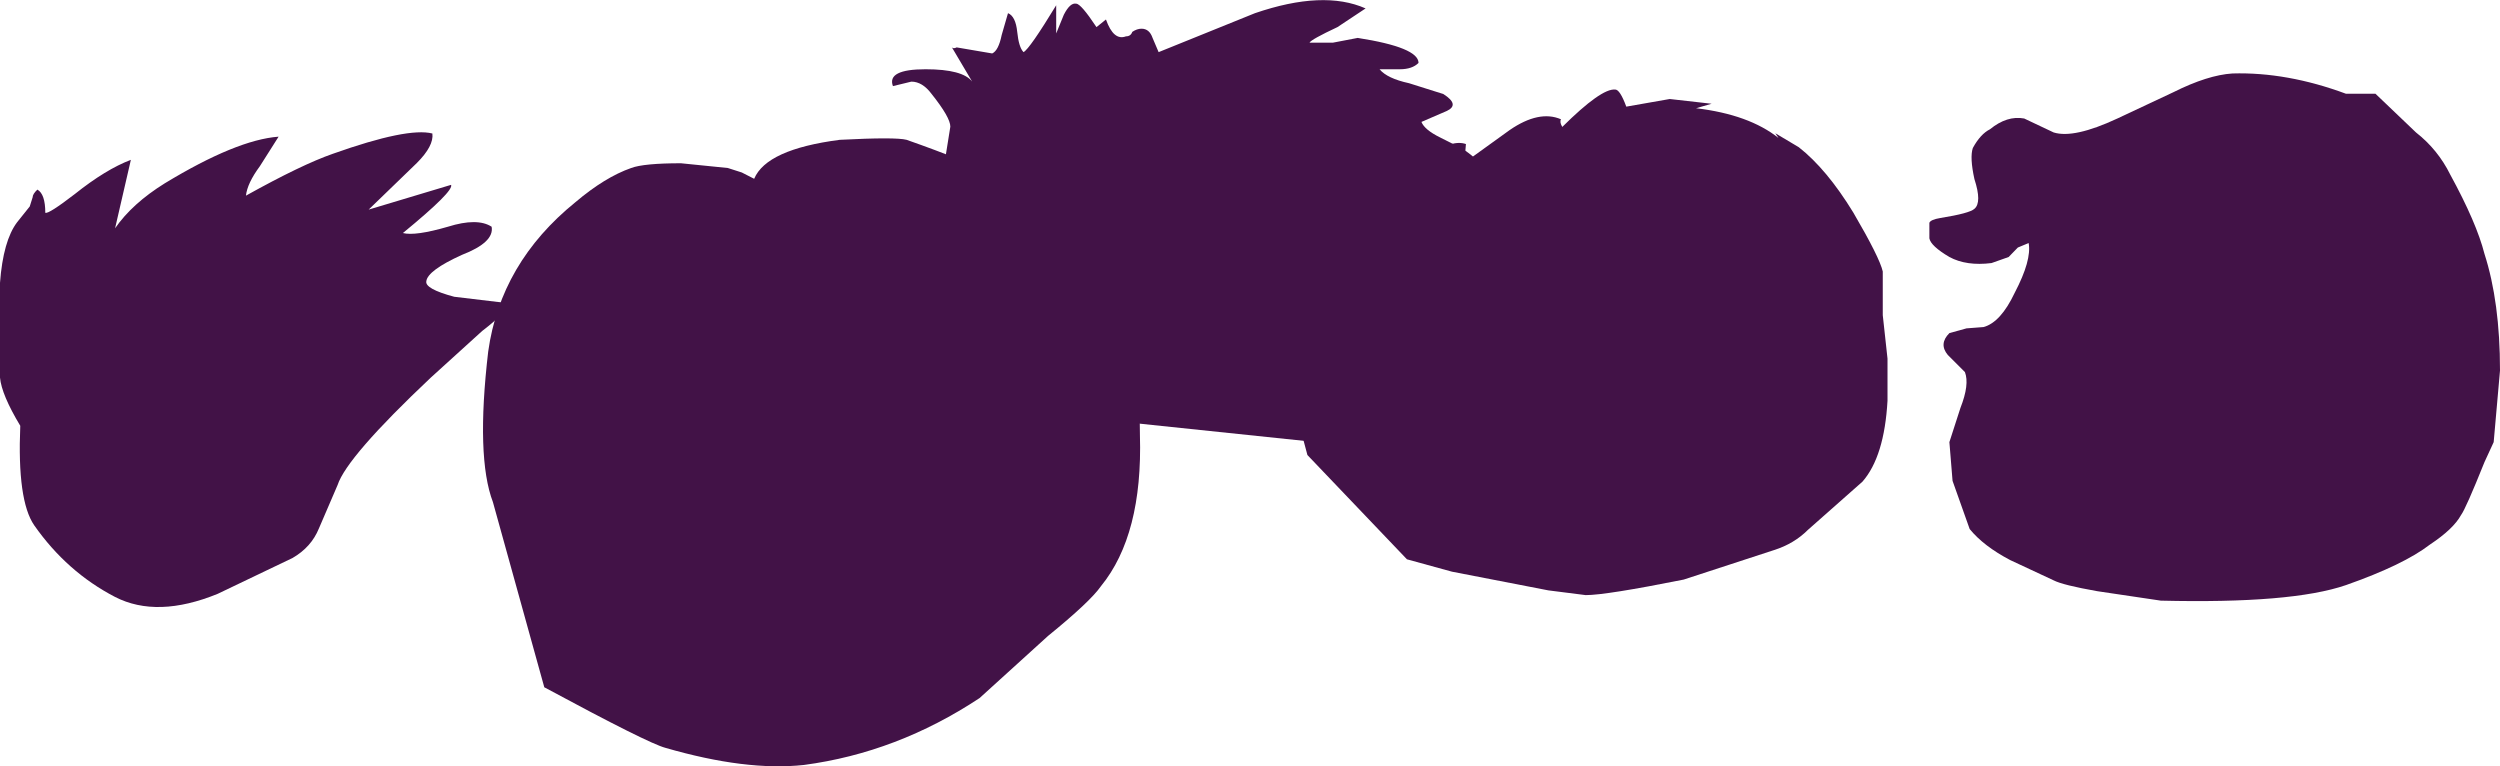
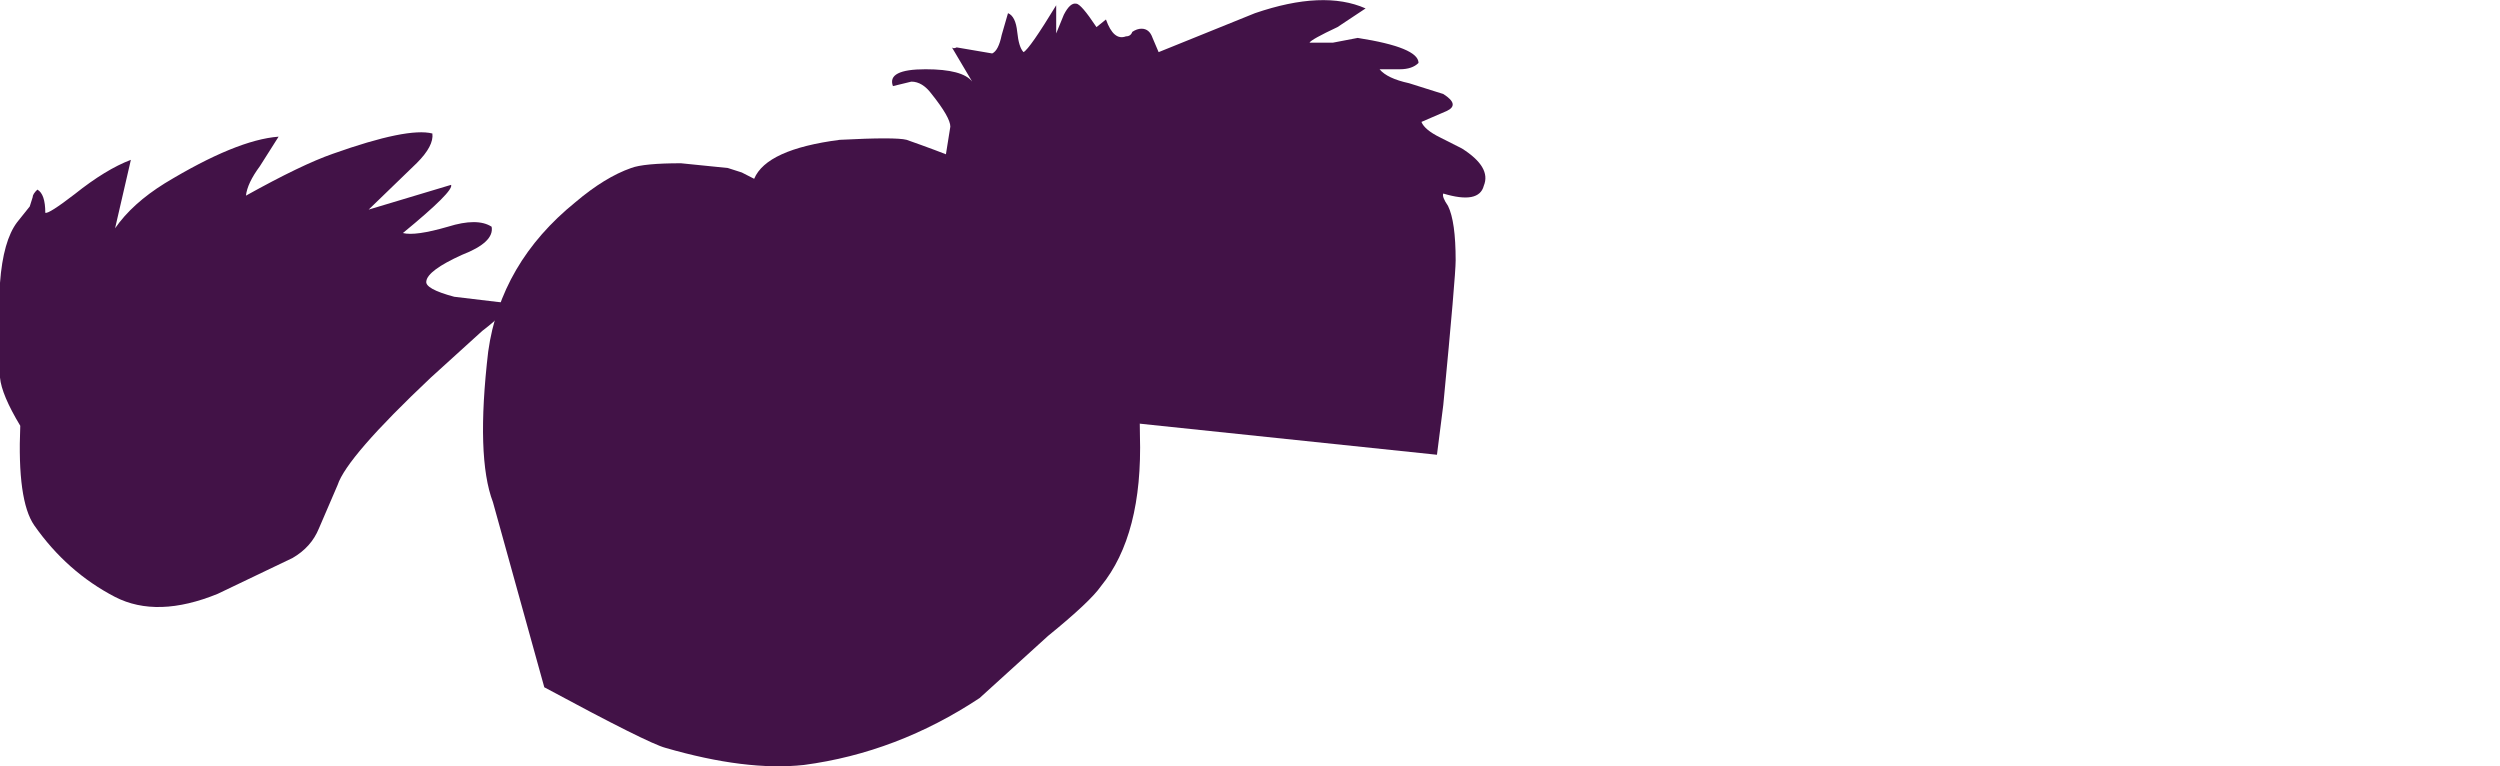
<svg xmlns="http://www.w3.org/2000/svg" height="145.5px" width="474.7px">
  <g transform="matrix(1.0, 0.0, 0.0, 1.0, 239.35, 71.25)">
    <path d="M-169.35 -31.45 L-153.7 -36.15 Q-153.1 -35.0 -162.85 -27.0 -160.5 -26.4 -154.3 -28.2 -148.7 -29.95 -146.0 -28.2 -145.45 -25.25 -151.65 -22.85 -158.15 -19.9 -158.4 -17.85 -158.7 -16.4 -153.1 -14.9 L-143.05 -13.7 Q-142.75 -12.25 -147.8 -8.4 L-157.55 0.45 Q-173.5 15.5 -175.25 20.85 L-178.8 29.1 Q-180.25 32.65 -183.8 34.7 L-198.0 41.5 Q-209.5 46.2 -217.5 42.1 -226.65 37.35 -232.85 28.5 -236.1 23.8 -235.5 9.6 -239.05 3.7 -239.35 0.45 L-239.35 -17.55 Q-238.75 -25.55 -236.1 -29.05 L-233.7 -32.05 -233.15 -33.8 Q-233.15 -34.4 -232.25 -35.25 -230.75 -34.4 -230.75 -30.85 -230.15 -30.55 -225.15 -34.4 -219.25 -39.1 -214.5 -40.9 L-217.5 -27.9 Q-214.25 -32.6 -208.05 -36.45 -194.45 -44.7 -186.45 -45.3 L-190.0 -39.7 Q-192.4 -36.45 -192.65 -34.1 -182.05 -40.0 -176.15 -42.05 -161.95 -47.1 -157.25 -45.9 -156.95 -43.55 -160.2 -40.3 L-169.35 -31.45" fill="#421247" fill-rule="evenodd" stroke="none" />
    <path d="M-19.35 -61.35 L-1.05 -68.75 Q11.95 -73.2 19.95 -69.65 L14.6 -66.1 Q9.6 -63.75 9.3 -63.15 L13.75 -63.15 18.45 -64.05 Q30.0 -62.25 30.0 -59.3 28.8 -58.1 26.45 -58.1 L22.6 -58.1 Q24.05 -56.35 28.2 -55.45 L34.7 -53.4 Q37.95 -51.35 35.3 -50.15 L30.55 -48.1 Q31.15 -46.6 34.1 -45.15 L38.25 -43.05 Q43.85 -39.5 42.4 -36.0 41.5 -32.45 34.7 -34.5 34.4 -33.9 35.6 -32.15 37.05 -29.2 37.05 -21.8 37.05 -18.85 34.7 5.65 L33.5 15.1 -56.85 5.65 Q-60.65 1.8 -61.25 -1.75 -61.55 -3.5 -61.55 -23.6 L-60.65 -36.25 -58.9 -47.2 Q-58.9 -48.95 -62.45 -53.4 -64.2 -55.75 -66.3 -55.75 L-69.8 -54.9 Q-71.0 -58.1 -63.6 -58.1 -56.55 -58.1 -54.75 -55.75 L-58.6 -62.25 Q-58.3 -61.95 -57.7 -62.25 L-50.95 -61.1 Q-49.75 -61.65 -49.15 -64.6 L-47.95 -68.75 Q-46.5 -68.15 -46.2 -65.2 -45.9 -62.25 -45.0 -61.35 -43.85 -61.95 -38.8 -70.25 L-38.8 -64.9 -37.35 -68.45 Q-36.15 -70.8 -35.0 -70.55 -34.1 -70.55 -31.15 -66.1 L-29.35 -67.55 Q-27.9 -63.45 -25.55 -64.35 -24.65 -64.35 -24.35 -65.2 -23.45 -65.8 -22.6 -65.8 -21.1 -65.8 -20.5 -64.05 L-19.35 -61.35" fill="#421247" fill-rule="evenodd" stroke="none" />
-     <path d="M206.1 -53.45 L211.7 -53.45 219.4 -46.1 Q223.55 -42.85 225.9 -38.1 230.9 -28.95 232.4 -23.05 235.35 -13.9 235.35 -0.9 L234.15 12.7 232.4 16.5 Q228.85 25.35 227.95 26.55 226.5 29.2 222.05 32.15 217.05 36.0 206.1 39.85 195.8 43.4 170.95 42.8 L158.85 41.0 Q152.35 39.85 150.6 38.95 L142.35 35.1 Q137.3 32.45 134.65 29.2 L131.4 20.05 130.8 12.7 132.9 6.2 Q134.65 1.75 133.75 -0.6 L130.5 -3.85 Q128.75 -5.95 130.8 -8.0 L134.05 -8.9 137.3 -9.15 Q140.55 -10.05 143.2 -15.65 146.45 -21.85 145.85 -25.1 L143.8 -24.25 142.05 -22.45 138.8 -21.3 Q134.05 -20.7 130.8 -22.45 127.25 -24.55 127.0 -26.0 L127.0 -28.95 Q127.25 -29.55 129.05 -29.85 134.65 -30.75 135.55 -31.6 137.0 -32.8 135.55 -37.25 134.65 -41.35 135.25 -43.15 136.7 -45.8 138.5 -46.7 141.75 -49.35 145.0 -48.75 L150.6 -46.1 Q154.45 -44.9 162.7 -48.75 L173.35 -53.75 Q179.85 -57.0 184.55 -57.3 194.9 -57.6 206.1 -53.45" fill="#421247" fill-rule="evenodd" stroke="none" />
-     <path d="M57.05 -48.6 Q56.75 -48.05 57.3 -47.15 64.7 -54.5 67.35 -54.25 68.25 -54.25 69.45 -51.0 L77.7 -52.45 85.65 -51.55 82.7 -50.7 Q92.75 -49.5 98.35 -45.05 L97.75 -45.95 102.2 -43.3 Q107.5 -39.15 112.55 -30.9 117.55 -22.35 118.15 -19.7 L118.15 -11.4 119.05 -3.15 119.05 4.85 Q118.45 15.45 114.3 20.2 L103.95 29.35 Q101.3 32.0 97.5 33.2 L80.35 38.8 Q65.6 41.75 61.75 41.75 L54.65 40.85 36.35 37.3 27.8 34.95 8.9 15.15 Q5.05 1.0 5.05 -1.35 4.45 -12.9 8.3 -22.35 10.1 -27.05 16.6 -33.55 22.2 -40.65 24.85 -40.05 L25.75 -37.7 Q26.9 -38.0 32.2 -41.8 36.35 -44.8 39.0 -43.9 L38.7 -40.35 47.3 -46.55 Q52.9 -50.4 57.05 -48.6" fill="#421247" fill-rule="evenodd" stroke="none" />
    <path d="M-30.6 -19.6 Q-22.9 -7.75 -22.9 11.4 -22.35 30.3 -30.3 40.05 -32.35 43.0 -40.35 49.5 L-53.35 61.3 Q-69.0 71.65 -86.7 74.0 -97.65 75.2 -113.0 70.75 -116.25 69.9 -136.0 59.25 L-145.75 24.1 Q-149.0 15.55 -146.65 -4.5 -144.3 -21.35 -130.1 -32.85 -124.5 -37.6 -119.5 -39.35 -117.1 -40.25 -110.05 -40.25 L-101.15 -39.35 -98.5 -38.5 -96.15 -37.3 Q-93.8 -42.9 -79.9 -44.7 -69.3 -45.25 -67.2 -44.7 -55.4 -40.55 -52.15 -38.5 -36.8 -29.35 -30.6 -19.6" fill="#421247" fill-rule="evenodd" stroke="none" />
  </g>
</svg>